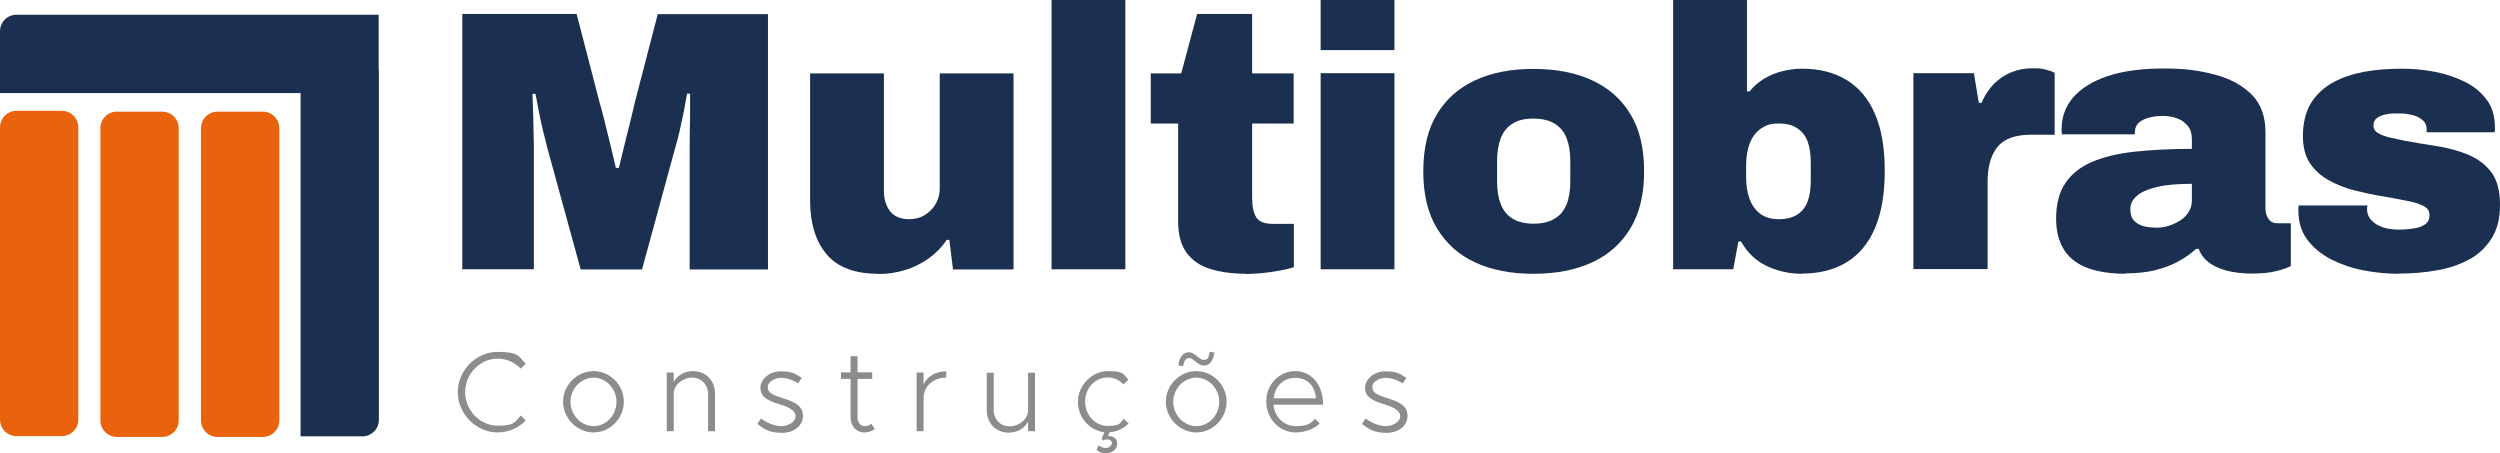
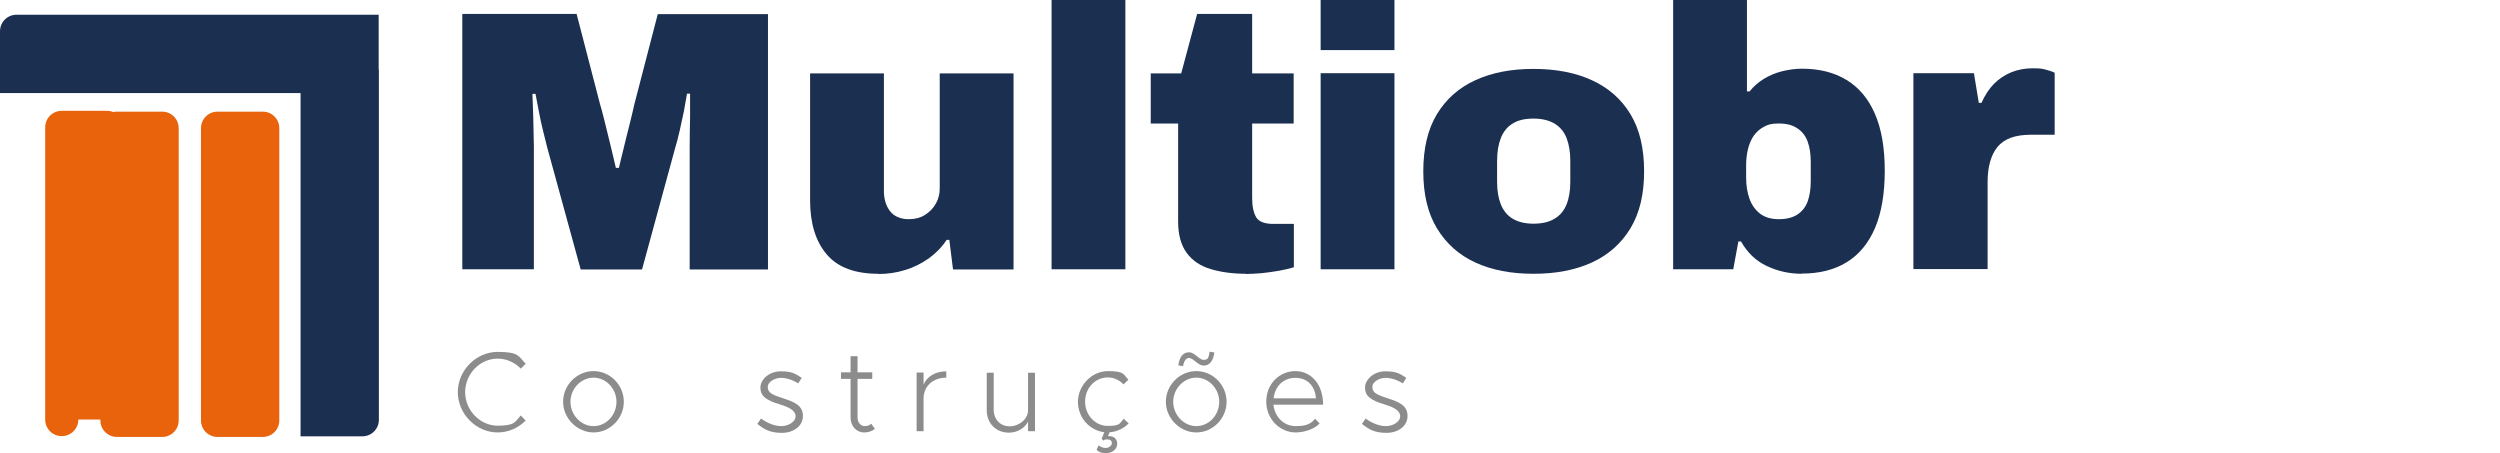
<svg xmlns="http://www.w3.org/2000/svg" id="Camada_1" version="1.1" viewBox="0 0 1222.7 221.6">
  <defs>
    <style>
      .st0 {
        fill: #1b2f51;
      }

      .st1 {
        fill: #8c8c8c;
      }

      .st2 {
        fill: #e8630b;
      }
    </style>
  </defs>
  <g>
-     <path class="st2" d="M38.3,205.2c0,4.5-3.6,8.1-8.1,8.1H8.1c-4.5,0-8.1-3.6-8.1-8.1V62.3c0-4.5,3.6-8.1,8.1-8.1h22.1c4.5,0,8.1,3.6,8.1,8.1v142.9Z" />
+     <path class="st2" d="M38.3,205.2c0,4.5-3.6,8.1-8.1,8.1c-4.5,0-8.1-3.6-8.1-8.1V62.3c0-4.5,3.6-8.1,8.1-8.1h22.1c4.5,0,8.1,3.6,8.1,8.1v142.9Z" />
    <path class="st2" d="M57.2,54.6h22.1c4.5,0,8.1,3.6,8.1,8.1v142.9c0,4.5-3.6,8.1-8.1,8.1h-22.1c-4.5,0-8.1-3.6-8.1-8.1V62.7c0-4.5,3.6-8.1,8.1-8.1Z" />
    <path class="st2" d="M106.4,54.6h22.1c4.5,0,8.1,3.6,8.1,8.1v142.9c0,4.5-3.6,8.1-8.1,8.1h-22.1c-4.5,0-8.1-3.6-8.1-8.1V62.7c0-4.5,3.6-8.1,8.1-8.1Z" />
    <path class="st0" d="M185.2,34.2V7.2H8.1C3.6,7.2,0,10.8,0,15.3v30.2h147v9h0v158.9h30.2c4.5,0,8.1-3.6,8.1-8.1V34.1h-.1Z" />
  </g>
  <g>
    <path class="st0" d="M226.1,131.7V6.8h55.9l11.4,43.9c.5,1.6,1.2,4.2,2.1,7.8.9,3.6,1.9,7.6,2.9,11.8,1,4.2,2,8.2,2.8,11.8h1.5c.6-2.7,1.4-5.8,2.3-9.5s1.8-7.5,2.8-11.3c1-3.9,1.8-7.4,2.5-10.5l11.4-43.9h53.9v124.9h-38.3v-60c0-5.1.1-10,.2-14.6v-11.4h-1.5c-.4,2.4-.9,5.3-1.5,8.5-.7,3.3-1.4,6.5-2.1,9.7s-1.5,6-2.2,8.4l-16.2,59.4h-30l-16.3-59.4c-.6-2.4-1.3-5.2-2.1-8.4-.8-3.2-1.5-6.4-2.1-9.7-.6-3.3-1.2-6.1-1.6-8.4h-1.5c.1,3,.2,6.8.4,11.4.1,4.6.2,9.4.3,14.5v59.9h-35.4.4Z" />
    <path class="st0" d="M429.6,133.9c-11.4,0-19.8-3.1-25.2-9.4-5.4-6.3-8.2-15.1-8.2-26.5v-62.1h36.1v57.7c0,1.9.3,3.8.8,5.4.5,1.7,1.3,3.1,2.3,4.4,1,1.2,2.2,2.2,3.8,2.8,1.6.7,3.3,1,5.3,1,3,0,5.7-.7,7.9-2.1s4-3.2,5.3-5.5,1.9-4.8,1.9-7.4v-56.3h36.1v95.9h-29.6l-1.8-14.5h-1.3c-2.3,3.5-5.2,6.5-8.8,9.1-3.6,2.5-7.5,4.5-11.7,5.7-4.2,1.3-8.5,1.9-12.9,1.9h0Z" />
    <path class="st0" d="M514.3,131.7V0h36.1v131.7h-36.1Z" />
    <path class="st0" d="M609.4,133.9c-6.5,0-12.3-.8-17.3-2.3s-8.9-4.1-11.7-7.9-4.2-8.9-4.2-15.4v-47.9h-13.4v-24.5h14.9l7.8-29.1h26.9v29.1h20.3v24.5h-20.3v36.5c0,4.1.7,7.2,2,9.4,1.3,2.1,4.1,3.2,8.2,3.2h10.2v21.2c-1.9.6-4.3,1.2-7.2,1.7-2.8.5-5.7.9-8.5,1.2-2.8.2-5.4.4-7.5.4h-.2Z" />
    <path class="st0" d="M645.9,24.6V0h36.1v24.5h-36.1ZM645.9,131.7V35.8h36.1v95.9h-36.1Z" />
    <path class="st0" d="M750,133.9c-10.9,0-20.4-1.8-28.4-5.5-8.1-3.7-14.3-9.3-18.8-16.7-4.5-7.4-6.7-16.7-6.7-27.9s2.2-20.6,6.7-28,10.7-12.9,18.8-16.6,17.5-5.5,28.4-5.5,20.4,1.8,28.5,5.5,14.4,9.2,18.9,16.6,6.7,16.7,6.7,28-2.2,20.4-6.7,27.9c-4.5,7.4-10.8,13-18.9,16.7-8.1,3.7-17.6,5.5-28.5,5.5ZM750,109.4c4.2,0,7.7-.8,10.4-2.5,2.7-1.6,4.6-4,5.8-7s1.8-6.7,1.8-10.9v-10.4c0-4.2-.6-7.9-1.8-11s-3.1-5.4-5.8-7.1c-2.7-1.6-6.1-2.5-10.4-2.5s-7.7.8-10.3,2.5c-2.6,1.6-4.5,4-5.7,7.1s-1.8,6.8-1.8,11v10.4c0,4.2.6,7.9,1.8,10.9s3.1,5.4,5.7,7c2.6,1.6,6,2.5,10.3,2.5Z" />
    <path class="st0" d="M881.3,133.9c-6.2,0-11.9-1.3-17.2-3.8s-9.5-6.5-12.6-12h-1.3l-2.5,13.6h-29.4V0h36.1v44.7h1.3c1.9-2.4,4.2-4.4,6.9-6.1,2.7-1.6,5.6-2.9,8.8-3.7,3.2-.8,6.5-1.3,9.9-1.3,8.5,0,15.7,1.8,21.8,5.5s10.7,9.2,13.9,16.6,4.8,16.6,4.8,27.8-1.6,20.6-4.8,28.1c-3.2,7.4-7.8,13-13.9,16.7-6.1,3.7-13.3,5.5-21.8,5.5h0ZM870,107.2c3.8,0,6.8-.8,9.1-2.3s4-3.7,5-6.4c1-2.8,1.5-6.1,1.5-9.8v-9.6c0-3.8-.5-7-1.5-9.8s-2.7-5-5-6.5c-2.3-1.6-5.3-2.4-9.1-2.4s-5.2.5-7.3,1.6-3.7,2.6-5,4.4c-1.3,1.9-2.2,4.1-2.8,6.5-.6,2.5-.9,5.1-.9,7.9v6c0,3.8.5,7.2,1.6,10.3,1.1,3.1,2.8,5.5,5.2,7.4,2.4,1.8,5.4,2.7,9.2,2.7h0Z" />
    <path class="st0" d="M935.8,131.7V35.8h29.6l2.4,14.5h1.3c1.6-3.6,3.6-6.7,6.1-9.3,2.5-2.5,5.4-4.4,8.6-5.7,3.3-1.3,6.7-1.9,10.4-1.9s4.6.2,6.5.7,3.3,1,4.2,1.5v30.3h-11.6c-3.9,0-7.2.5-9.9,1.5-2.7,1-4.9,2.5-6.5,4.5s-2.8,4.4-3.6,7.3c-.8,2.8-1.2,6.1-1.2,9.7v42.7h-36.3Z" />
-     <path class="st0" d="M1039.4,133.9c-5,0-9.5-.5-13.6-1.4s-7.7-2.4-10.7-4.5-5.4-4.9-7-8.4-2.5-7.7-2.5-12.6c0-7.1,1.5-13,4.5-17.4,3-4.5,7.3-7.9,13-10.4,5.7-2.4,12.6-4.1,20.8-5,8.2-.9,17.5-1.4,28.1-1.4v-4.7c0-2.7-.6-4.8-1.9-6.4s-2.9-2.9-5-3.7c-2.1-.8-4.4-1.3-7.1-1.3s-4.2.2-6.4.7c-2.2.5-4,1.3-5.4,2.5s-2.1,2.9-2.1,5.1v.7h-35.6c0-.5-.2-.9-.2-1.3v-1.3c0-5.9,1.9-11.1,5.7-15.5,3.8-4.4,9.4-7.9,16.9-10.4,7.4-2.5,16.6-3.7,27.5-3.7s17,1,24.5,2.9,13.6,5.2,18.2,9.7,6.9,10.7,6.9,18.6v37.4c0,1.9.5,3.6,1.5,5s2.4,2.1,4.4,2.1h6.5v20.9c-1.5.8-3.8,1.7-7.2,2.5-3.3.8-7.2,1.2-11.7,1.2s-9.1-.5-12.7-1.5-6.6-2.4-8.8-4.2c-2.2-1.8-3.8-3.9-4.6-6.4h-1.3c-2.5,2.3-5.5,4.4-8.8,6.2-3.3,1.8-7.1,3.2-11.4,4.3-4.2,1-9.1,1.5-14.5,1.5v.2ZM1054.2,111.4c2.3,0,4.5-.3,6.6-1s4-1.6,5.7-2.7,3-2.5,4-4.2c1-1.6,1.5-3.4,1.5-5.4v-8.2c-7.1,0-12.9.5-17.3,1.6s-7.7,2.5-9.7,4.4c-2.1,1.8-3.1,3.9-3.1,6.4s.6,4.3,1.8,5.6c1.2,1.3,2.8,2.2,4.6,2.7,1.9.5,3.8.7,5.9.7h0Z" />
-     <path class="st0" d="M1173.1,133.9c-5.8,0-11.6-.6-17.3-1.7-5.8-1.1-11-3-15.8-5.4-4.8-2.5-8.6-5.7-11.5-9.5-2.9-3.9-4.4-8.6-4.4-14.2v-1.2c0-.4,0-.9.2-1.4h33.6c0,.4-.2.7-.2,1.1v.9c0,2.2.9,4,2.3,5.4,1.4,1.5,3.2,2.5,5.5,3.3,2.3.7,4.8,1.1,7.6,1.1s3.7-.1,6.1-.4c2.4-.2,4.5-.8,6.3-1.8s2.7-2.6,2.7-4.9-1.1-3.6-3.2-4.6-4.9-1.9-8.4-2.5c-3.4-.7-7.2-1.4-11.3-2.1-4.5-.7-9-1.7-13.5-2.8-4.5-1.1-8.7-2.8-12.6-4.9s-7-4.9-9.4-8.4-3.5-8-3.5-13.6,1.3-11.6,3.9-15.8c2.6-4.2,6.2-7.6,10.7-10.1s9.7-4.2,15.4-5.3c5.7-1,11.8-1.5,18.1-1.5s10.9.5,16.3,1.5,10.3,2.7,14.8,4.9c4.5,2.2,8,5.2,10.7,8.8,2.7,3.6,4,8.1,4,13.3v1.4c0,.5,0,.9-.2,1.2h-33.2v-1.5c0-1.8-.6-3.3-1.9-4.4s-2.9-2-4.9-2.5-4-.8-6.1-.8h-3.3c-1.5,0-2.9.3-4.5.6-1.5.4-2.8,1-3.8,1.8s-1.5,2.1-1.5,3.6.7,2.6,2.1,3.5,3.3,1.6,5.6,2.2c2.4.5,5,1.1,7.9,1.7,4.6.8,9.6,1.7,14.9,2.5s10.4,2.1,15.2,4c4.8,1.9,8.7,4.7,11.7,8.5s4.5,9.2,4.5,16.1-1.3,12-4,16.4-6.3,7.9-10.9,10.4-9.9,4.4-15.9,5.4c-6,1.1-12.3,1.6-18.8,1.6h0Z" />
  </g>
  <g>
    <path class="st1" d="M223.9,191.8c0-10.7,9-19.7,19.5-19.7s10.2,2.2,13.7,5.8l-2.4,2.4c-2.9-3-6.9-4.9-11.3-4.9-8.7,0-15.9,7.5-15.9,16.4s7.3,16.4,15.9,16.4,8.4-1.9,11.3-5l2.4,2.5c-3.6,3.6-8.4,5.8-13.7,5.8-10.5,0-19.5-9-19.5-19.8h0Z" />
    <path class="st1" d="M275.4,196.5c0-8.2,6.8-15,14.9-15s14.8,6.8,14.8,15-6.8,15-14.8,15-14.9-6.9-14.9-15ZM301.5,196.5c0-6.4-5.1-11.8-11.2-11.8s-11.3,5.4-11.3,11.8,5.1,11.9,11.3,11.9,11.2-5.4,11.2-11.9Z" />
-     <path class="st1" d="M349.7,192.5v18.4h-3.4v-18c0-4.8-3.2-8.2-7.8-8.2s-9,3.5-9,7.9v18.3h-3.4v-28.7h3.4v4.7c1.6-3.2,5.2-5.4,9.4-5.4,6.3,0,10.8,4.6,10.8,10.9h0Z" />
    <path class="st1" d="M370.4,207.3l1.8-2.6c3.3,2.4,6.8,3.7,10,3.7s6.9-2,6.9-4.8-3.1-4.4-7.6-5.8c-6.9-2-9.6-4.2-9.6-8.2s4.3-8,9.9-8,7.2,1.2,10.3,3.2l-1.7,2.7c-2.9-1.8-5.9-2.7-8.5-2.7s-6.4,1.7-6.4,4.5,2.2,3.8,7.8,5.6c5.3,1.7,9.4,3.5,9.4,8.5s-4.6,8.3-10.3,8.3-8.5-1.6-11.9-4.3h0Z" />
    <path class="st1" d="M428,209.7c-1.5,1.2-3.4,1.8-5.3,1.8-3.9,0-6.7-3.1-6.7-7.3v-18.9h-4.7v-3.2h4.7v-7.9h3.4v7.9h7.2v3.2h-7.2v18.9c0,2.4,1.6,4.2,3.4,4.2s2.6-.5,3.3-1.2l1.8,2.6h.1Z" />
    <path class="st1" d="M462.8,181.5v3.2c-6.5,0-11.1,4.2-11.1,10.2v16h-3.4v-28.7h3.4v5.9c1.6-3.9,5.8-6.5,11.1-6.5h0Z" />
    <path class="st1" d="M506.2,182.2v28.7h-3.4v-4.7c-1.6,3.2-5.2,5.4-9.4,5.4-6.3,0-10.8-4.6-10.8-10.9v-18.4h3.4v18c0,4.8,3.2,8.2,7.8,8.2s9-3.5,9-7.9v-18.3h3.4Z" />
    <path class="st1" d="M546.4,217c0,2.7-2.4,4.6-5.3,4.6s-3.6-.6-4.8-1.6l1-2.2c1.1.9,2.4,1.3,3.6,1.3s2.9-1.1,2.9-2.3-.8-1.9-2.2-1.9-1.4.2-1.9.6l-.9-.9,1.3-3.2c-7.3-.9-12.9-7.2-12.9-14.9s6.5-15,14.7-15,7.4,1.6,10,4.2l-2.4,2.3c-2-2.1-4.7-3.4-7.7-3.4-6.2,0-11.1,5.2-11.1,11.8s4.9,11.9,11.1,11.9,5.8-1.3,7.8-3.5l2.4,2.3c-2.4,2.4-5.7,4.1-9.3,4.3l-.8,1.9h.7c2.2,0,3.8,1.5,3.8,3.6h0Z" />
    <path class="st1" d="M570.2,196.5c0-8.2,6.8-15,14.9-15s14.8,6.8,14.8,15-6.8,15-14.8,15-14.9-6.9-14.9-15ZM596.3,196.5c0-6.4-5.1-11.8-11.2-11.8s-11.3,5.4-11.3,11.8,5.1,11.9,11.3,11.9,11.2-5.4,11.2-11.9ZM581.5,175.1c-1.4,0-2.4,1.3-2.9,4l-2.3-.4c.5-4.1,2.3-6.4,5.2-6.4s4.9,3.7,7.2,3.7,2.4-1.3,2.9-4l2.3.4c-.5,4.1-2.3,6.4-5.2,6.4s-4.9-3.7-7.2-3.7Z" />
    <path class="st1" d="M643.2,204.8l2.2,2.3c-2.4,2.7-7.5,4.4-11.7,4.4-7.7,0-14.4-6.5-14.4-15.1s6.4-14.9,14.2-14.9,13.6,6.5,13.6,16.4h-24.3c.6,5.9,5,10.5,10.9,10.5s7.5-1.4,9.5-3.6h0ZM622.8,194.8h20.8c-.4-5.8-4-10-10-10s-10,4.1-10.7,10h0Z" />
    <path class="st1" d="M666.1,207.3l1.8-2.6c3.3,2.4,6.8,3.7,10,3.7s6.9-2,6.9-4.8-3.1-4.4-7.6-5.8c-6.9-2-9.6-4.2-9.6-8.2s4.3-8,9.9-8,7.2,1.2,10.3,3.2l-1.7,2.7c-2.9-1.8-5.9-2.7-8.5-2.7s-6.4,1.7-6.4,4.5,2.2,3.8,7.8,5.6c5.3,1.7,9.4,3.5,9.4,8.5s-4.6,8.3-10.3,8.3-8.5-1.6-11.9-4.3h-.1Z" />
  </g>
</svg>